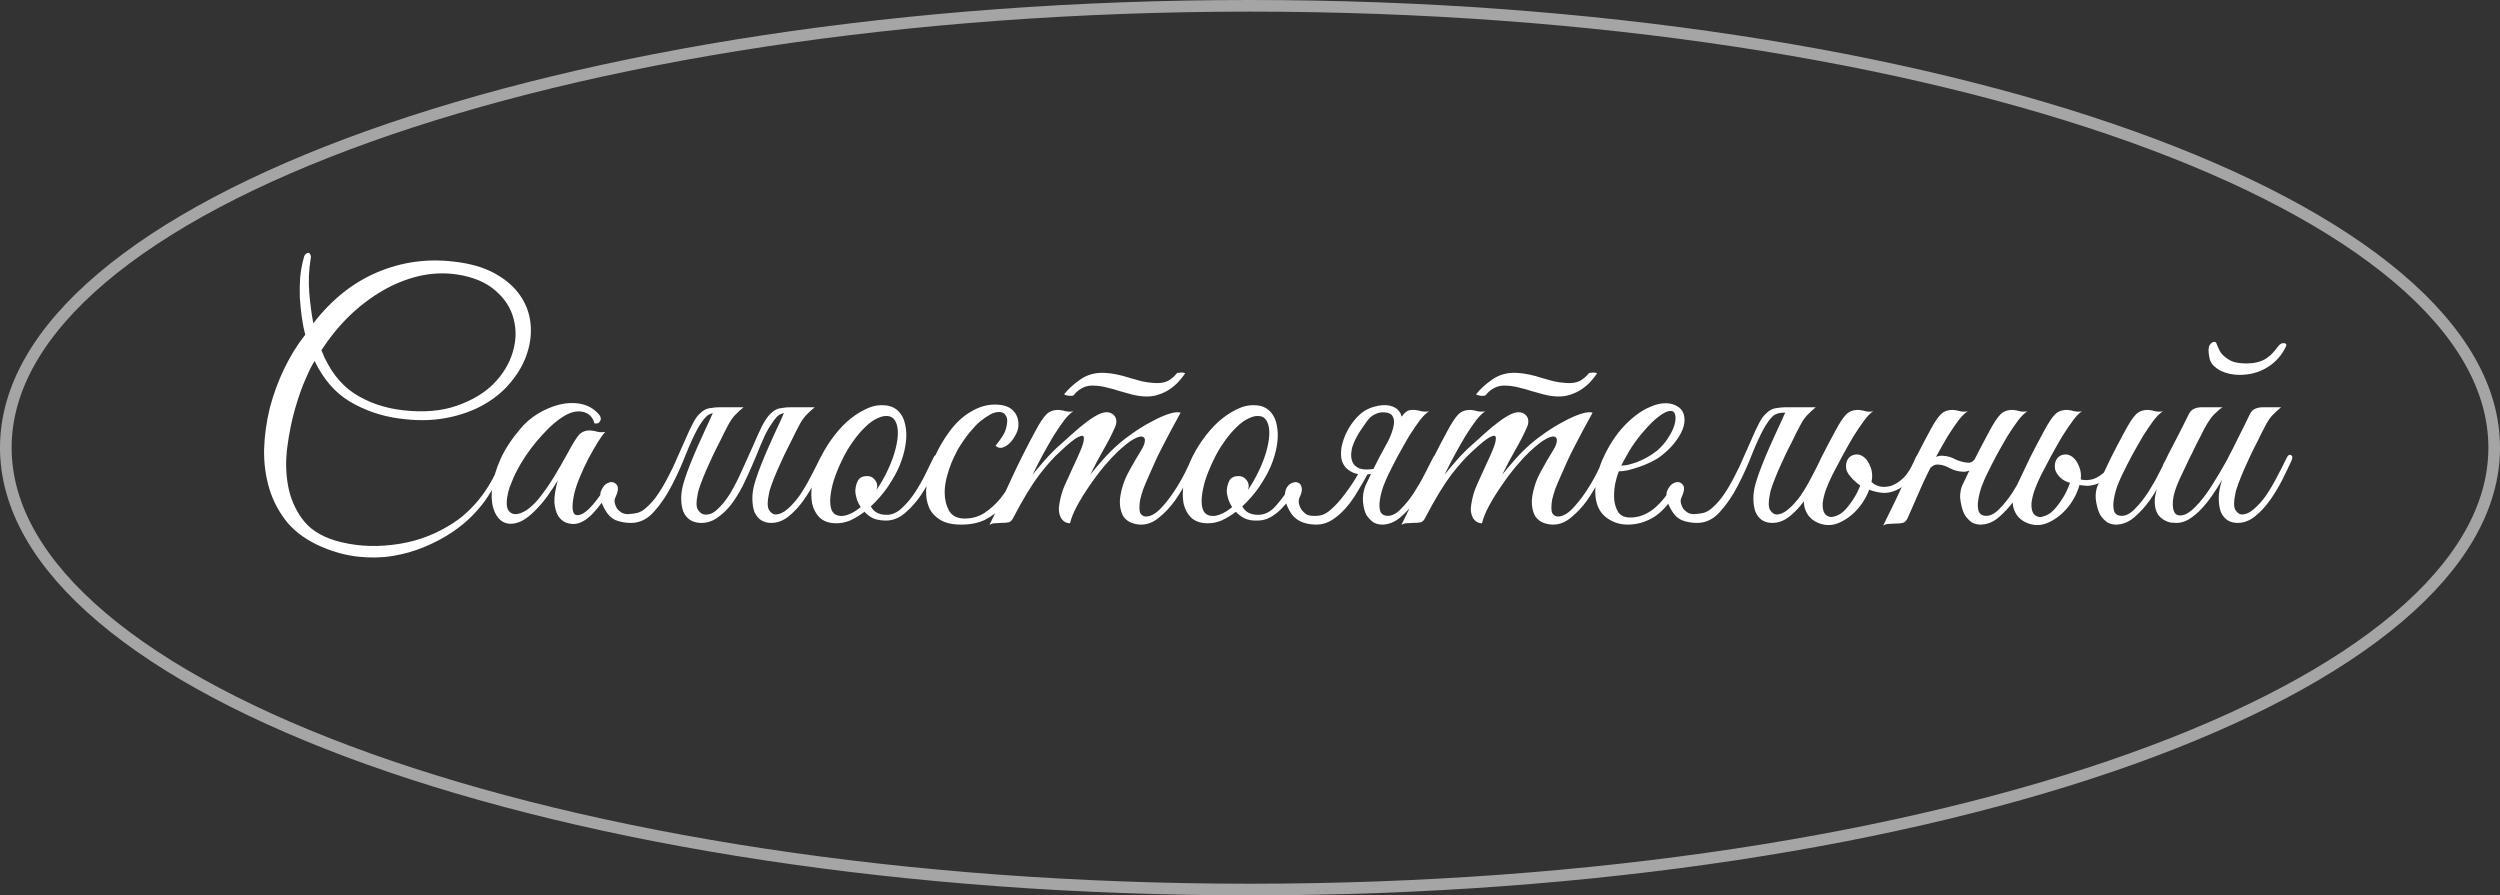
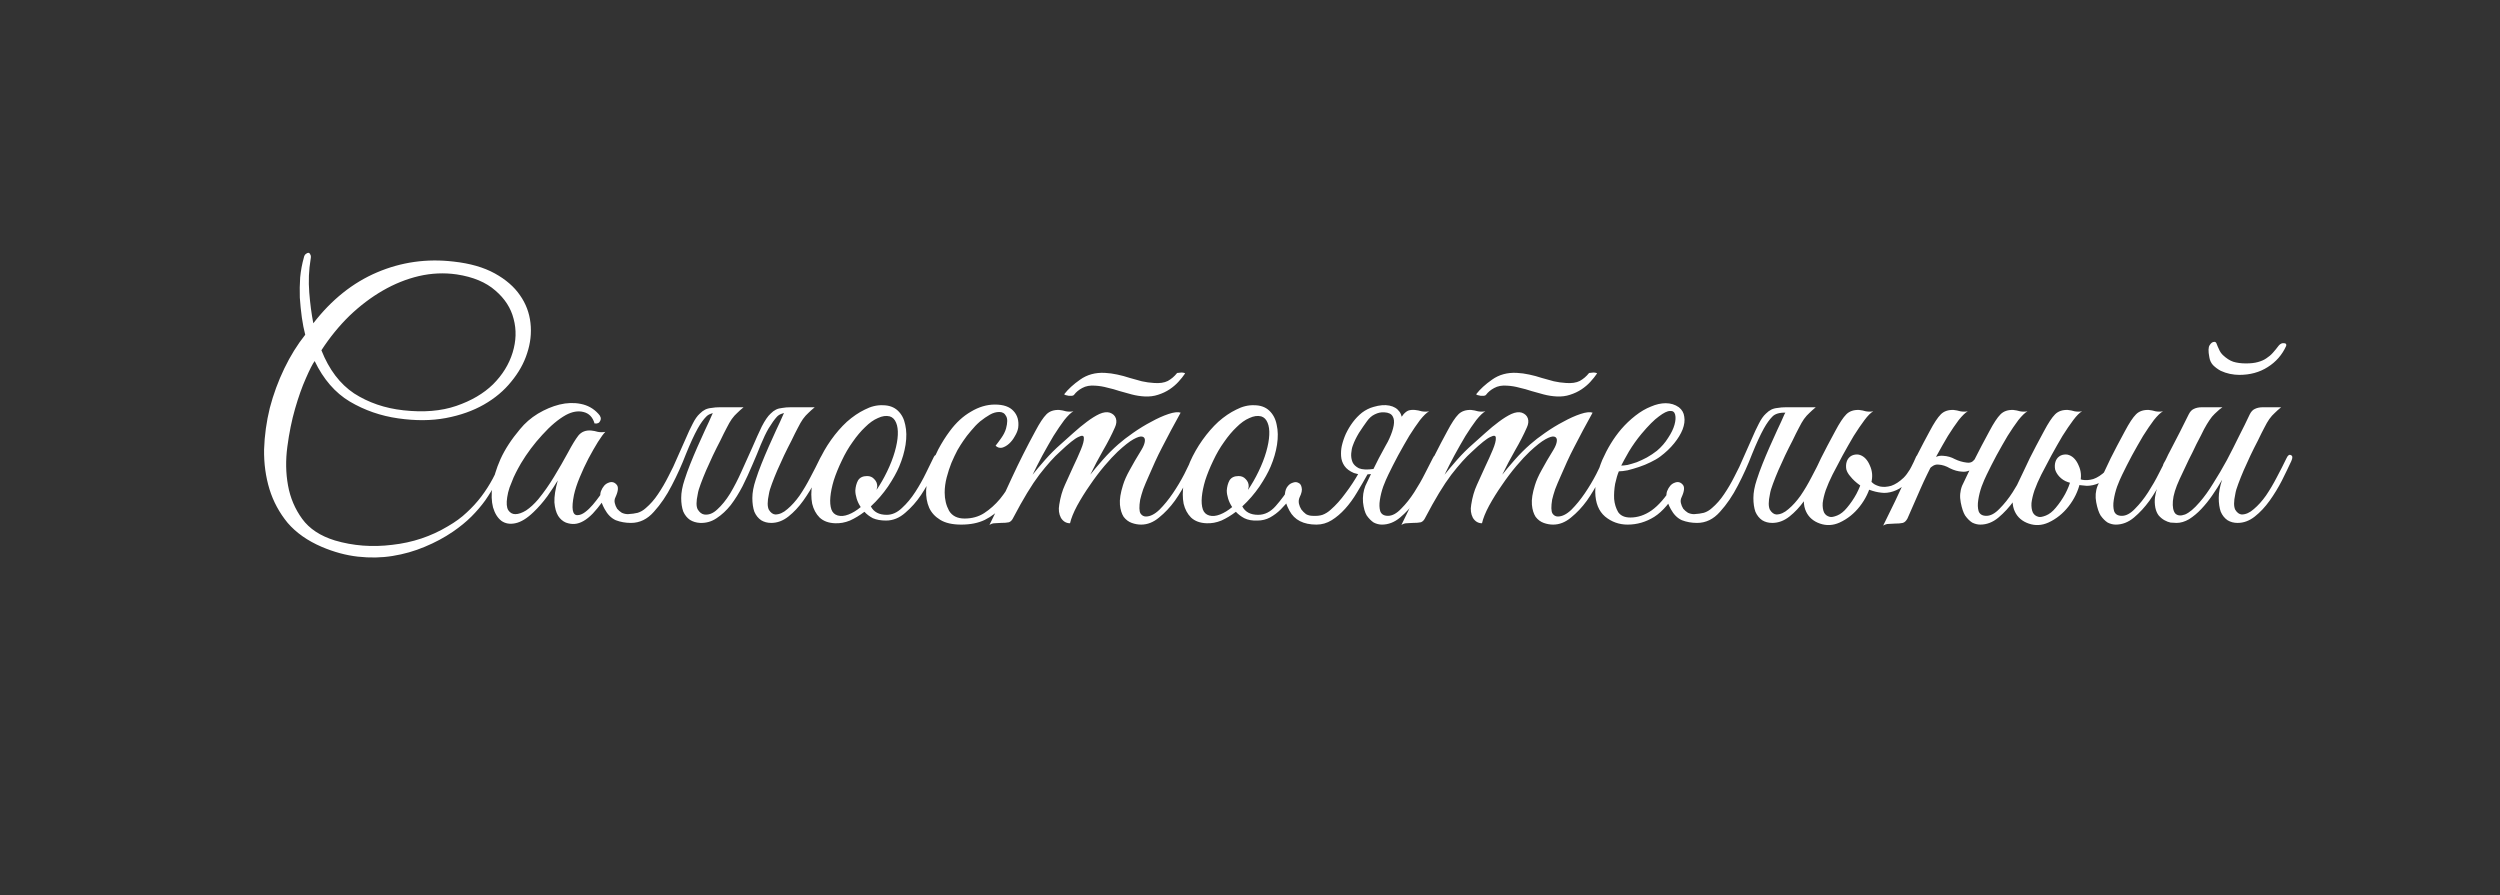
<svg xmlns="http://www.w3.org/2000/svg" width="215" height="77" viewBox="0 0 215 77" fill="none">
  <rect x="0" y="0" width="215" height="77" fill="#333333" stroke="none" />
-   <path d="M214.5 38.5C214.5 43.612 211.609 48.549 206.229 53.104C200.852 57.658 193.041 61.781 183.345 65.253C163.959 72.196 137.143 76.5 107.5 76.5C77.857 76.5 51.041 72.196 31.655 65.253C21.959 61.781 14.148 57.658 8.771 53.104C3.391 48.549 0.5 43.612 0.5 38.5C0.5 33.388 3.391 28.451 8.771 23.896C14.148 19.342 21.959 15.219 31.655 11.747C51.041 4.804 77.857 0.5 107.5 0.5C137.143 0.5 163.959 4.804 183.345 11.747C193.041 15.219 200.852 19.342 206.229 23.896C211.609 28.451 214.5 33.388 214.5 38.5Z" stroke="white" stroke-opacity="0.56" />
  <path d="M43.62 39.693C43.311 40.331 43.001 40.921 42.692 41.462C42.402 42.003 42.083 42.525 41.735 43.028C41.387 43.511 40.991 43.975 40.546 44.42C40.101 44.865 39.57 45.3 38.951 45.725C38.216 46.228 37.404 46.663 36.515 47.03C35.645 47.397 34.727 47.658 33.76 47.813C32.813 47.968 31.817 47.987 30.773 47.871C29.748 47.755 28.714 47.475 27.67 47.03C26.452 46.508 25.476 45.822 24.741 44.971C24.026 44.101 23.504 43.134 23.175 42.071C22.846 40.988 22.692 39.848 22.711 38.649C22.75 37.45 22.914 36.261 23.204 35.082C23.513 33.903 23.929 32.772 24.451 31.689C24.973 30.606 25.572 29.64 26.249 28.789C26.133 28.344 26.036 27.851 25.959 27.31C25.882 26.749 25.824 26.179 25.785 25.599C25.766 25.019 25.775 24.439 25.814 23.859C25.872 23.26 25.978 22.689 26.133 22.148C26.152 22.032 26.201 21.935 26.278 21.858C26.375 21.781 26.452 21.742 26.51 21.742C26.587 21.742 26.645 21.79 26.684 21.887C26.742 21.964 26.752 22.1 26.713 22.293C26.558 23.221 26.52 24.178 26.597 25.164C26.674 26.131 26.79 27.01 26.945 27.803C28.511 25.773 30.338 24.313 32.426 23.424C34.514 22.535 36.708 22.225 39.009 22.496C40.42 22.651 41.6 22.989 42.547 23.511C43.494 24.033 44.219 24.661 44.722 25.396C45.225 26.111 45.524 26.904 45.621 27.774C45.718 28.644 45.621 29.514 45.331 30.384C45.06 31.235 44.606 32.047 43.968 32.82C43.349 33.593 42.566 34.251 41.619 34.792C40.672 35.333 39.579 35.72 38.342 35.952C37.105 36.184 35.742 36.194 34.253 35.981C32.745 35.768 31.353 35.285 30.077 34.531C28.82 33.777 27.815 32.617 27.061 31.051C26.887 31.283 26.636 31.776 26.307 32.53C25.978 33.265 25.669 34.135 25.379 35.14C25.089 36.145 24.867 37.238 24.712 38.417C24.557 39.577 24.577 40.689 24.77 41.752C24.963 42.815 25.369 43.772 25.988 44.623C26.607 45.474 27.544 46.092 28.801 46.479C30.367 46.943 32.01 47.069 33.731 46.856C35.471 46.663 37.066 46.131 38.516 45.261C39.154 44.894 39.695 44.497 40.14 44.072C40.604 43.647 41.02 43.192 41.387 42.709C41.754 42.226 42.083 41.713 42.373 41.172C42.663 40.611 42.963 40.022 43.272 39.403C43.388 39.152 43.514 39.065 43.649 39.142C43.784 39.219 43.775 39.403 43.62 39.693ZM39.27 23.598C38.187 23.443 37.105 23.492 36.022 23.743C34.959 23.994 33.924 24.41 32.919 24.99C31.914 25.57 30.957 26.295 30.048 27.165C29.159 28.035 28.356 29.021 27.641 30.123C28.298 31.786 29.236 33.023 30.454 33.835C31.691 34.628 33.103 35.111 34.688 35.285C36.428 35.478 37.946 35.353 39.241 34.908C40.536 34.463 41.59 33.845 42.402 33.052C43.214 32.24 43.775 31.331 44.084 30.326C44.393 29.321 44.422 28.354 44.171 27.426C43.939 26.498 43.417 25.686 42.605 24.99C41.793 24.275 40.681 23.811 39.27 23.598ZM52.058 37.141C51.903 37.296 51.691 37.586 51.42 38.011C51.169 38.417 50.898 38.891 50.608 39.432C50.337 39.954 50.086 40.495 49.854 41.056C49.622 41.617 49.458 42.119 49.361 42.564C49.129 43.724 49.225 44.304 49.651 44.304C49.864 44.304 50.086 44.217 50.318 44.043C50.55 43.869 50.772 43.656 50.985 43.405C51.197 43.154 51.401 42.893 51.594 42.622C51.787 42.332 51.942 42.081 52.058 41.868C52.212 41.617 52.358 41.53 52.493 41.607C52.648 41.665 52.648 41.829 52.493 42.1C52.029 42.893 51.526 43.579 50.985 44.159C50.444 44.72 49.922 45.019 49.419 45.058C49.187 45.077 48.935 45.039 48.665 44.942C48.394 44.826 48.172 44.633 47.998 44.362C47.824 44.072 47.718 43.685 47.679 43.202C47.66 42.699 47.756 42.071 47.969 41.317C47.737 41.704 47.437 42.158 47.07 42.68C46.703 43.183 46.306 43.637 45.881 44.043C45.32 44.584 44.798 44.903 44.315 45C43.851 45.097 43.455 45.029 43.126 44.797C42.797 44.546 42.556 44.159 42.401 43.637C42.266 43.115 42.246 42.506 42.343 41.81C42.44 41.095 42.672 40.321 43.039 39.49C43.425 38.639 43.986 37.779 44.721 36.909C45.146 36.387 45.658 35.942 46.258 35.575C46.877 35.208 47.495 34.947 48.114 34.792C48.752 34.637 49.361 34.618 49.941 34.734C50.54 34.85 51.043 35.13 51.449 35.575C51.661 35.788 51.719 35.991 51.623 36.184C51.545 36.377 51.381 36.455 51.13 36.416C50.975 35.875 50.656 35.546 50.173 35.43C49.709 35.314 49.206 35.401 48.665 35.691C48.008 36.058 47.331 36.629 46.635 37.402C45.939 38.156 45.33 38.968 44.808 39.838C44.75 39.935 44.663 40.089 44.547 40.302C44.431 40.515 44.305 40.766 44.17 41.056C44.054 41.327 43.938 41.617 43.822 41.926C43.725 42.216 43.657 42.496 43.619 42.767C43.541 43.27 43.571 43.637 43.706 43.869C43.861 44.101 44.063 44.217 44.315 44.217C44.586 44.217 44.895 44.111 45.243 43.898C45.591 43.666 45.939 43.347 46.287 42.941C46.789 42.322 47.244 41.675 47.65 40.998C48.075 40.302 48.481 39.596 48.868 38.881C49.197 38.262 49.486 37.789 49.738 37.46C50.008 37.131 50.376 36.986 50.84 37.025C51.033 37.044 51.227 37.083 51.42 37.141C51.633 37.18 51.845 37.18 52.058 37.141ZM60.207 44.971C59.878 44.952 59.588 44.865 59.337 44.71C59.086 44.536 58.892 44.294 58.757 43.985C58.641 43.656 58.583 43.27 58.583 42.825C58.583 42.361 58.679 41.839 58.873 41.259C59.008 40.834 59.172 40.379 59.366 39.896C59.559 39.413 59.762 38.929 59.975 38.446C60.207 37.943 60.429 37.45 60.642 36.967C60.874 36.484 61.077 36.039 61.251 35.633C61.367 35.401 61.512 35.246 61.686 35.169C61.879 35.072 62.111 35.024 62.382 35.024H63.948C63.735 35.198 63.551 35.362 63.397 35.517C63.242 35.652 63.087 35.826 62.933 36.039C62.797 36.232 62.653 36.484 62.498 36.793C62.343 37.083 62.16 37.45 61.947 37.895C61.734 38.301 61.522 38.726 61.309 39.171C61.115 39.596 60.922 40.022 60.729 40.447C60.555 40.853 60.4 41.24 60.265 41.607C60.13 41.955 60.042 42.255 60.004 42.506C59.868 43.125 59.868 43.56 60.004 43.811C60.158 44.062 60.342 44.207 60.555 44.246C60.941 44.304 61.319 44.159 61.686 43.811C62.072 43.463 62.44 43.009 62.788 42.448C63.136 41.868 63.465 41.23 63.774 40.534C64.103 39.819 64.412 39.132 64.702 38.475C64.992 37.798 65.263 37.199 65.514 36.677C65.784 36.155 66.036 35.788 66.268 35.575C66.422 35.42 66.577 35.304 66.732 35.227C66.886 35.15 67.07 35.101 67.283 35.082C67.496 35.043 67.737 35.024 68.008 35.024C68.298 35.024 68.656 35.024 69.081 35.024C69.158 35.024 69.168 35.053 69.11 35.111C69.052 35.15 68.965 35.198 68.849 35.256C68.733 35.314 68.588 35.372 68.414 35.43C68.259 35.469 68.124 35.488 68.008 35.488C67.447 35.469 67.051 35.585 66.819 35.836C66.606 36.068 66.365 36.406 66.094 36.851C65.881 37.218 65.659 37.682 65.427 38.243C65.214 38.784 64.972 39.364 64.702 39.983C64.451 40.582 64.17 41.191 63.861 41.81C63.551 42.409 63.213 42.951 62.846 43.434C62.478 43.898 62.072 44.275 61.628 44.565C61.203 44.855 60.729 44.99 60.207 44.971ZM55.538 43.695C55.925 43.366 56.273 42.97 56.582 42.506C56.91 42.023 57.21 41.51 57.481 40.969C57.771 40.428 58.032 39.877 58.264 39.316C58.515 38.755 58.747 38.233 58.96 37.75C59.172 37.247 59.376 36.812 59.569 36.445C59.762 36.058 59.965 35.768 60.178 35.575C60.333 35.42 60.487 35.304 60.642 35.227C60.797 35.15 60.98 35.101 61.193 35.082C61.406 35.043 61.647 35.024 61.918 35.024C62.208 35.024 62.566 35.024 62.991 35.024C63.068 35.024 63.078 35.053 63.02 35.111C62.962 35.15 62.875 35.198 62.759 35.256C62.643 35.314 62.498 35.372 62.324 35.43C62.169 35.469 62.034 35.488 61.918 35.488C61.357 35.469 60.961 35.585 60.729 35.836C60.497 36.068 60.255 36.406 60.004 36.851C59.694 37.412 59.356 38.146 58.989 39.055C58.641 39.964 58.235 40.863 57.771 41.752C57.326 42.622 56.814 43.376 56.234 44.014C55.673 44.652 55.016 44.971 54.262 44.971C53.798 44.971 53.363 44.894 52.957 44.739C52.57 44.565 52.251 44.246 52 43.782C51.652 43.144 51.545 42.632 51.681 42.245C51.836 41.858 52.048 41.617 52.319 41.52C52.59 41.404 52.822 41.452 53.015 41.665C53.208 41.858 53.179 42.226 52.928 42.767C52.85 42.922 52.831 43.086 52.87 43.26C52.908 43.434 52.976 43.598 53.073 43.753C53.189 43.888 53.324 44.004 53.479 44.101C53.653 44.178 53.827 44.217 54.001 44.217C54.33 44.198 54.61 44.159 54.842 44.101C55.093 44.024 55.325 43.888 55.538 43.695ZM67.37 35.633C67.486 35.401 67.631 35.246 67.805 35.169C67.998 35.072 68.23 35.024 68.501 35.024H70.067C69.854 35.198 69.671 35.362 69.516 35.517C69.361 35.652 69.207 35.826 69.052 36.039C68.916 36.232 68.772 36.484 68.617 36.793C68.462 37.083 68.278 37.45 68.066 37.895C67.853 38.301 67.641 38.726 67.428 39.171C67.234 39.596 67.041 40.022 66.848 40.447C66.674 40.853 66.519 41.24 66.384 41.607C66.249 41.955 66.162 42.255 66.123 42.506C65.987 43.125 65.987 43.569 66.123 43.84C66.278 44.091 66.461 44.227 66.674 44.246C67.022 44.246 67.37 44.091 67.718 43.782C68.085 43.473 68.433 43.086 68.762 42.622C69.091 42.139 69.4 41.617 69.69 41.056C69.999 40.476 70.279 39.925 70.531 39.403C70.647 39.152 70.772 39.065 70.908 39.142C71.062 39.2 71.072 39.374 70.937 39.664C70.705 40.167 70.434 40.727 70.125 41.346C69.816 41.945 69.468 42.516 69.081 43.057C68.694 43.598 68.269 44.053 67.805 44.42C67.341 44.787 66.848 44.971 66.326 44.971C65.997 44.971 65.707 44.894 65.456 44.739C65.204 44.565 65.011 44.323 64.876 44.014C64.76 43.685 64.702 43.289 64.702 42.825C64.702 42.361 64.799 41.839 64.992 41.259C65.127 40.834 65.291 40.379 65.485 39.896C65.678 39.413 65.881 38.929 66.094 38.446C66.326 37.943 66.548 37.45 66.761 36.967C66.993 36.484 67.196 36.039 67.37 35.633ZM80.75 39.548C80.634 39.819 80.441 40.244 80.17 40.824C79.919 41.404 79.6 41.984 79.213 42.564C78.826 43.144 78.372 43.656 77.85 44.101C77.347 44.546 76.796 44.768 76.197 44.768C75.752 44.768 75.375 44.7 75.066 44.565C74.776 44.41 74.534 44.227 74.341 44.014C73.935 44.323 73.519 44.575 73.094 44.768C72.669 44.942 72.243 45.019 71.818 45C71.257 44.981 70.813 44.816 70.484 44.507C70.175 44.198 69.962 43.801 69.846 43.318C69.749 42.815 69.749 42.255 69.846 41.636C69.943 40.998 70.126 40.36 70.397 39.722C70.687 39.065 71.045 38.436 71.47 37.837C71.895 37.238 72.35 36.716 72.833 36.271C73.336 35.826 73.848 35.478 74.37 35.227C74.892 34.956 75.404 34.831 75.907 34.85C76.448 34.85 76.883 35.005 77.212 35.314C77.541 35.623 77.753 36.029 77.85 36.532C77.966 37.035 77.976 37.605 77.879 38.243C77.782 38.862 77.599 39.49 77.328 40.128C77.115 40.631 76.796 41.201 76.371 41.839C75.946 42.458 75.453 43.028 74.892 43.55C75.143 44.033 75.598 44.275 76.255 44.275C76.719 44.275 77.154 44.082 77.56 43.695C77.985 43.308 78.372 42.844 78.72 42.303C79.068 41.762 79.377 41.211 79.648 40.65C79.919 40.089 80.141 39.635 80.315 39.287C80.392 39.132 80.508 39.084 80.663 39.142C80.818 39.2 80.847 39.335 80.75 39.548ZM76.516 35.807C76.207 35.73 75.868 35.778 75.501 35.952C75.134 36.107 74.766 36.368 74.399 36.735C74.032 37.083 73.674 37.508 73.326 38.011C72.978 38.494 72.669 39.026 72.398 39.606C72.108 40.205 71.876 40.776 71.702 41.317C71.547 41.839 71.451 42.313 71.412 42.738C71.373 43.163 71.402 43.521 71.499 43.811C71.596 44.082 71.779 44.256 72.05 44.333C72.321 44.41 72.63 44.381 72.978 44.246C73.326 44.111 73.674 43.898 74.022 43.608C73.867 43.376 73.751 43.134 73.674 42.883C73.597 42.632 73.558 42.4 73.558 42.187C73.577 41.858 73.655 41.568 73.79 41.317C73.945 41.066 74.206 40.94 74.573 40.94C74.824 40.94 75.027 41.027 75.182 41.201C75.356 41.375 75.443 41.578 75.443 41.81C75.443 41.868 75.433 41.926 75.414 41.984C75.414 42.023 75.404 42.071 75.385 42.129C75.714 41.646 76.013 41.124 76.284 40.563C76.574 39.964 76.796 39.393 76.951 38.852C77.106 38.311 77.193 37.827 77.212 37.402C77.231 36.977 77.183 36.629 77.067 36.358C76.951 36.068 76.767 35.884 76.516 35.807ZM88.434 39.693C88.086 40.447 87.738 41.153 87.39 41.81C87.042 42.467 86.645 43.047 86.201 43.55C85.775 44.033 85.273 44.42 84.693 44.71C84.132 44.981 83.456 45.116 82.663 45.116C81.909 45.116 81.309 44.981 80.865 44.71C80.42 44.439 80.101 44.091 79.908 43.666C79.715 43.221 79.627 42.719 79.647 42.158C79.686 41.597 79.792 41.017 79.966 40.418C80.159 39.819 80.401 39.229 80.691 38.649C81 38.069 81.329 37.547 81.677 37.083C82.218 36.348 82.827 35.788 83.504 35.401C84.18 34.995 84.867 34.792 85.563 34.792C86.297 34.792 86.829 34.976 87.158 35.343C87.506 35.71 87.641 36.194 87.564 36.793C87.525 37.025 87.428 37.267 87.274 37.518C87.138 37.769 86.974 37.982 86.781 38.156C86.588 38.33 86.385 38.446 86.172 38.504C85.959 38.543 85.775 38.485 85.621 38.33C85.775 38.137 85.94 37.914 86.114 37.663C86.307 37.392 86.442 37.122 86.52 36.851C86.655 36.348 86.655 35.991 86.52 35.778C86.404 35.546 86.21 35.43 85.94 35.43C85.669 35.43 85.398 35.507 85.128 35.662C84.857 35.817 84.577 36.01 84.287 36.242C84.016 36.474 83.755 36.745 83.504 37.054C83.252 37.344 83.03 37.634 82.837 37.924C82.701 38.117 82.537 38.378 82.344 38.707C82.17 39.036 81.996 39.403 81.822 39.809C81.667 40.196 81.532 40.611 81.416 41.056C81.3 41.501 81.242 41.936 81.242 42.361C81.242 42.941 81.368 43.463 81.619 43.927C81.889 44.372 82.334 44.594 82.953 44.594C83.591 44.594 84.151 44.439 84.635 44.13C85.138 43.801 85.592 43.395 85.998 42.912C86.404 42.409 86.771 41.858 87.1 41.259C87.428 40.66 87.738 40.07 88.028 39.49C88.163 39.219 88.299 39.113 88.434 39.171C88.569 39.229 88.569 39.403 88.434 39.693ZM102.927 39.664C102.714 40.109 102.444 40.64 102.115 41.259C101.806 41.878 101.448 42.477 101.042 43.057C100.636 43.618 100.182 44.101 99.679 44.507C99.196 44.913 98.683 45.116 98.142 45.116C97.871 45.116 97.601 45.068 97.33 44.971C97.059 44.874 96.827 44.7 96.634 44.449C96.46 44.178 96.354 43.83 96.315 43.405C96.276 42.96 96.363 42.4 96.576 41.723C96.692 41.336 96.885 40.901 97.156 40.418C97.427 39.915 97.765 39.335 98.171 38.678C98.345 38.388 98.442 38.137 98.461 37.924C98.48 37.711 98.403 37.586 98.229 37.547C98.074 37.508 97.823 37.586 97.475 37.779C97.127 37.972 96.673 38.33 96.112 38.852C95.803 39.142 95.426 39.548 94.981 40.07C94.556 40.573 94.14 41.124 93.734 41.723C93.328 42.303 92.961 42.893 92.632 43.492C92.323 44.072 92.12 44.575 92.023 45C91.694 45 91.433 44.845 91.24 44.536C91.066 44.207 91.018 43.83 91.095 43.405C91.192 42.767 91.356 42.197 91.588 41.694C91.82 41.172 92.062 40.64 92.313 40.099C92.545 39.616 92.758 39.142 92.951 38.678C93.144 38.214 93.231 37.876 93.212 37.663C93.212 37.45 93.057 37.421 92.748 37.576C92.439 37.711 91.907 38.137 91.153 38.852C90.65 39.297 90.061 39.954 89.384 40.824C88.727 41.694 87.982 42.922 87.151 44.507C87.054 44.72 86.929 44.855 86.774 44.913C86.619 44.952 86.378 44.971 86.049 44.971C85.836 44.99 85.662 45 85.527 45C85.392 45 85.247 45.048 85.092 45.145C85.788 43.753 86.436 42.39 87.035 41.056C87.654 39.722 88.321 38.398 89.036 37.083C89.403 36.387 89.722 35.904 89.993 35.633C90.264 35.362 90.631 35.237 91.095 35.256C91.288 35.275 91.482 35.314 91.675 35.372C91.888 35.411 92.1 35.411 92.313 35.372C92.1 35.488 91.839 35.739 91.53 36.126C91.24 36.513 90.931 36.967 90.602 37.489C90.293 38.011 89.974 38.572 89.645 39.171C89.336 39.751 89.055 40.302 88.804 40.824C89.094 40.457 89.452 40.031 89.877 39.548C90.322 39.045 90.766 38.601 91.211 38.214C91.559 37.905 91.926 37.576 92.313 37.228C92.719 36.861 93.106 36.542 93.473 36.271C93.86 35.981 94.217 35.759 94.546 35.604C94.894 35.449 95.194 35.411 95.445 35.488C95.716 35.585 95.89 35.749 95.967 35.981C96.044 36.213 96.015 36.474 95.88 36.764C95.609 37.383 95.271 38.04 94.865 38.736C94.478 39.413 94.111 40.109 93.763 40.824C94.053 40.457 94.411 40.031 94.836 39.548C95.281 39.045 95.725 38.601 96.17 38.214C96.518 37.905 96.943 37.576 97.446 37.228C97.968 36.861 98.49 36.542 99.012 36.271C99.534 35.981 100.027 35.759 100.491 35.604C100.955 35.449 101.303 35.411 101.535 35.488C100.955 36.532 100.423 37.528 99.94 38.475C99.727 38.881 99.524 39.297 99.331 39.722C99.138 40.147 98.954 40.563 98.78 40.969C98.606 41.356 98.451 41.723 98.316 42.071C98.2 42.419 98.113 42.719 98.055 42.97C97.958 43.569 97.968 43.966 98.084 44.159C98.2 44.333 98.355 44.42 98.548 44.42C98.915 44.42 99.302 44.227 99.708 43.84C100.114 43.434 100.501 42.96 100.868 42.419C101.235 41.878 101.564 41.327 101.854 40.766C102.144 40.186 102.366 39.732 102.521 39.403C102.637 39.152 102.763 39.065 102.898 39.142C103.053 39.2 103.062 39.374 102.927 39.664ZM101.912 32.124C101.757 32.356 101.564 32.598 101.332 32.849C101.119 33.081 100.868 33.294 100.578 33.487C100.288 33.68 99.959 33.835 99.592 33.951C99.244 34.067 98.867 34.115 98.461 34.096C98.074 34.077 97.697 34.019 97.33 33.922C96.982 33.825 96.634 33.729 96.286 33.632C95.938 33.516 95.59 33.419 95.242 33.342C94.894 33.245 94.546 33.187 94.198 33.168C93.753 33.129 93.376 33.197 93.067 33.371C92.777 33.526 92.545 33.719 92.371 33.951C92.352 33.99 92.294 34.019 92.197 34.038C92.1 34.038 92.004 34.038 91.907 34.038C91.81 34.019 91.723 33.999 91.646 33.98C91.569 33.961 91.53 33.932 91.53 33.893C91.859 33.468 92.313 33.052 92.893 32.646C93.492 32.221 94.198 32.027 95.01 32.066C95.377 32.085 95.735 32.134 96.083 32.211C96.45 32.288 96.808 32.385 97.156 32.501C97.523 32.598 97.871 32.694 98.2 32.791C98.548 32.868 98.896 32.917 99.244 32.936C99.727 32.975 100.124 32.917 100.433 32.762C100.742 32.588 101.003 32.366 101.216 32.095C101.216 32.076 101.255 32.066 101.332 32.066C101.429 32.047 101.516 32.037 101.593 32.037C101.69 32.037 101.767 32.047 101.825 32.066C101.902 32.085 101.931 32.105 101.912 32.124ZM108.461 35.807C108.152 35.73 107.814 35.778 107.446 35.952C107.079 36.107 106.712 36.368 106.344 36.735C105.977 37.083 105.619 37.508 105.271 38.011C104.923 38.494 104.614 39.026 104.343 39.606C104.053 40.205 103.821 40.776 103.647 41.317C103.493 41.839 103.396 42.313 103.357 42.738C103.319 43.163 103.348 43.521 103.444 43.811C103.541 44.082 103.725 44.256 103.995 44.333C104.266 44.41 104.575 44.381 104.923 44.246C105.271 44.111 105.619 43.898 105.967 43.608C105.813 43.376 105.697 43.134 105.619 42.883C105.542 42.632 105.503 42.4 105.503 42.187C105.523 41.858 105.6 41.568 105.735 41.317C105.89 41.066 106.151 40.94 106.518 40.94C106.77 40.94 106.973 41.027 107.127 41.201C107.301 41.375 107.388 41.578 107.388 41.81C107.388 41.868 107.379 41.926 107.359 41.984C107.359 42.023 107.35 42.071 107.33 42.129C107.659 41.646 107.959 41.124 108.229 40.563C108.519 39.964 108.742 39.393 108.896 38.852C109.051 38.311 109.138 37.827 109.157 37.402C109.177 36.977 109.128 36.629 109.012 36.358C108.896 36.068 108.713 35.884 108.461 35.807ZM106.286 44.014C105.88 44.323 105.465 44.575 105.039 44.768C104.614 44.942 104.189 45.019 103.763 45C103.203 44.981 102.758 44.816 102.429 44.507C102.12 44.198 101.907 43.801 101.791 43.318C101.695 42.815 101.695 42.255 101.791 41.636C101.888 40.998 102.072 40.36 102.342 39.722C102.632 39.065 102.99 38.436 103.415 37.837C103.841 37.238 104.295 36.716 104.778 36.271C105.281 35.826 105.793 35.478 106.315 35.227C106.837 34.956 107.35 34.831 107.852 34.85C108.394 34.85 108.829 35.005 109.157 35.314C109.486 35.623 109.699 36.029 109.795 36.532C109.911 37.035 109.921 37.605 109.824 38.243C109.728 38.862 109.544 39.49 109.273 40.128C109.061 40.631 108.742 41.201 108.316 41.839C107.891 42.458 107.398 43.028 106.837 43.55C107.089 44.033 107.543 44.275 108.2 44.275C108.761 44.275 109.264 44.024 109.708 43.521C110.153 43.018 110.598 42.419 111.042 41.723C111.139 41.588 111.265 41.549 111.419 41.607C111.593 41.646 111.622 41.771 111.506 41.984C111.352 42.274 111.158 42.583 110.926 42.912C110.694 43.221 110.433 43.521 110.143 43.811C109.873 44.082 109.563 44.314 109.215 44.507C108.887 44.681 108.529 44.768 108.142 44.768C107.698 44.787 107.321 44.72 107.011 44.565C106.721 44.41 106.48 44.227 106.286 44.014ZM119.394 40.824C119.259 41.095 119.114 41.433 118.959 41.839C118.824 42.226 118.727 42.612 118.669 42.999C118.611 43.366 118.621 43.685 118.698 43.956C118.795 44.227 119.017 44.362 119.365 44.362C119.733 44.362 120.11 44.159 120.496 43.753C120.902 43.347 121.279 42.873 121.627 42.332C121.975 41.791 122.285 41.249 122.555 40.708C122.845 40.147 123.068 39.712 123.222 39.403C123.338 39.152 123.464 39.065 123.599 39.142C123.754 39.2 123.764 39.374 123.628 39.664C123.416 40.109 123.145 40.64 122.816 41.259C122.507 41.878 122.149 42.477 121.743 43.057C121.337 43.618 120.893 44.101 120.409 44.507C119.926 44.913 119.404 45.116 118.843 45.116C118.611 45.116 118.379 45.058 118.147 44.942C117.935 44.807 117.732 44.604 117.538 44.333C117.384 44.082 117.277 43.705 117.219 43.202C117.181 42.699 117.248 42.226 117.422 41.781C117.654 41.298 117.857 40.872 118.031 40.505C118.225 40.118 118.408 39.751 118.582 39.403C118.776 39.055 118.969 38.697 119.162 38.33C119.375 37.963 119.607 37.547 119.858 37.083C120.052 36.735 120.206 36.445 120.322 36.213C120.458 35.962 120.583 35.768 120.699 35.633C120.835 35.478 120.97 35.372 121.105 35.314C121.26 35.256 121.453 35.237 121.685 35.256C121.879 35.275 122.072 35.314 122.265 35.372C122.478 35.411 122.691 35.411 122.903 35.372C122.691 35.488 122.43 35.739 122.12 36.126C121.83 36.513 121.521 36.967 121.192 37.489C120.883 38.011 120.564 38.572 120.235 39.171C119.926 39.751 119.646 40.302 119.394 40.824ZM115.392 38.359C115.47 38.011 115.586 37.663 115.74 37.315C115.914 36.948 116.117 36.609 116.349 36.3C116.581 35.991 116.842 35.72 117.132 35.488C117.442 35.256 117.77 35.092 118.118 34.995C118.64 34.84 119.095 34.802 119.481 34.879C119.868 34.956 120.158 35.13 120.351 35.401C120.545 35.672 120.632 36.039 120.612 36.503C120.612 36.967 120.467 37.499 120.177 38.098C119.752 38.62 119.404 39.016 119.133 39.287C118.901 39.519 118.727 39.654 118.611 39.693C118.495 39.732 118.563 39.519 118.814 39.055C119.066 38.591 119.288 38.146 119.481 37.721C119.675 37.296 119.8 36.919 119.858 36.59C119.916 36.261 119.887 36 119.771 35.807C119.655 35.594 119.414 35.478 119.046 35.459C118.776 35.44 118.505 35.498 118.234 35.633C117.983 35.749 117.761 35.942 117.567 36.213C117.355 36.503 117.123 36.841 116.871 37.228C116.639 37.615 116.465 37.972 116.349 38.301C116.272 38.494 116.224 38.726 116.204 38.997C116.185 39.268 116.224 39.519 116.32 39.751C116.417 39.964 116.601 40.138 116.871 40.273C117.161 40.389 117.577 40.408 118.118 40.331C118.389 40.292 118.524 40.35 118.524 40.505C118.524 40.64 118.331 40.727 117.944 40.766C117.306 40.843 116.804 40.814 116.436 40.679C116.069 40.524 115.798 40.321 115.624 40.07C115.45 39.819 115.354 39.538 115.334 39.229C115.315 38.92 115.334 38.63 115.392 38.359ZM117.654 40.708C117.345 41.269 117.026 41.82 116.697 42.361C116.388 42.883 116.05 43.347 115.682 43.753C115.315 44.159 114.928 44.488 114.522 44.739C114.116 44.99 113.681 45.116 113.217 45.116C112.096 45.116 111.323 44.72 110.897 43.927C110.646 43.463 110.511 43.067 110.491 42.738C110.491 42.39 110.549 42.119 110.665 41.926C110.801 41.713 110.965 41.578 111.158 41.52C111.352 41.443 111.516 41.443 111.651 41.52C111.806 41.578 111.903 41.713 111.941 41.926C111.999 42.139 111.941 42.419 111.767 42.767C111.69 42.941 111.671 43.125 111.709 43.318C111.748 43.492 111.816 43.656 111.912 43.811C112.028 43.966 112.164 44.101 112.318 44.217C112.492 44.314 112.686 44.362 112.898 44.362C113.227 44.381 113.507 44.352 113.739 44.275C113.991 44.178 114.223 44.033 114.435 43.84C114.88 43.453 115.305 42.98 115.711 42.419C116.137 41.858 116.523 41.269 116.871 40.65C116.91 40.611 117.045 40.611 117.277 40.65C117.374 40.669 117.5 40.689 117.654 40.708ZM138.356 39.664C138.143 40.109 137.872 40.64 137.544 41.259C137.234 41.878 136.877 42.477 136.471 43.057C136.065 43.618 135.61 44.101 135.108 44.507C134.624 44.913 134.112 45.116 133.571 45.116C133.3 45.116 133.029 45.068 132.759 44.971C132.488 44.874 132.256 44.7 132.063 44.449C131.889 44.178 131.782 43.83 131.744 43.405C131.705 42.96 131.792 42.4 132.005 41.723C132.121 41.336 132.314 40.901 132.585 40.418C132.855 39.915 133.194 39.335 133.6 38.678C133.774 38.388 133.87 38.137 133.89 37.924C133.909 37.711 133.832 37.586 133.658 37.547C133.503 37.508 133.252 37.586 132.904 37.779C132.556 37.972 132.101 38.33 131.541 38.852C131.231 39.142 130.854 39.548 130.41 40.07C129.984 40.573 129.569 41.124 129.163 41.723C128.757 42.303 128.389 42.893 128.061 43.492C127.751 44.072 127.548 44.575 127.452 45C127.123 45 126.862 44.845 126.669 44.536C126.495 44.207 126.446 43.83 126.524 43.405C126.62 42.767 126.785 42.197 127.017 41.694C127.249 41.172 127.49 40.64 127.742 40.099C127.974 39.616 128.186 39.142 128.38 38.678C128.573 38.214 128.66 37.876 128.641 37.663C128.641 37.45 128.486 37.421 128.177 37.576C127.867 37.711 127.336 38.137 126.582 38.852C126.079 39.297 125.489 39.954 124.813 40.824C124.155 41.694 123.411 42.922 122.58 44.507C122.483 44.72 122.357 44.855 122.203 44.913C122.048 44.952 121.806 44.971 121.478 44.971C121.265 44.99 121.091 45 120.956 45C120.82 45 120.675 45.048 120.521 45.145C121.217 43.753 121.864 42.39 122.464 41.056C123.082 39.722 123.749 38.398 124.465 37.083C124.832 36.387 125.151 35.904 125.422 35.633C125.692 35.362 126.06 35.237 126.524 35.256C126.717 35.275 126.91 35.314 127.104 35.372C127.316 35.411 127.529 35.411 127.742 35.372C127.529 35.488 127.268 35.739 126.959 36.126C126.669 36.513 126.359 36.967 126.031 37.489C125.721 38.011 125.402 38.572 125.074 39.171C124.764 39.751 124.484 40.302 124.233 40.824C124.523 40.457 124.88 40.031 125.306 39.548C125.75 39.045 126.195 38.601 126.64 38.214C126.988 37.905 127.355 37.576 127.742 37.228C128.148 36.861 128.534 36.542 128.902 36.271C129.288 35.981 129.646 35.759 129.975 35.604C130.323 35.449 130.622 35.411 130.874 35.488C131.144 35.585 131.318 35.749 131.396 35.981C131.473 36.213 131.444 36.474 131.309 36.764C131.038 37.383 130.7 38.04 130.294 38.736C129.907 39.413 129.54 40.109 129.192 40.824C129.482 40.457 129.839 40.031 130.265 39.548C130.709 39.045 131.154 38.601 131.599 38.214C131.947 37.905 132.372 37.576 132.875 37.228C133.397 36.861 133.919 36.542 134.441 36.271C134.963 35.981 135.456 35.759 135.92 35.604C136.384 35.449 136.732 35.411 136.964 35.488C136.384 36.532 135.852 37.528 135.369 38.475C135.156 38.881 134.953 39.297 134.76 39.722C134.566 40.147 134.383 40.563 134.209 40.969C134.035 41.356 133.88 41.723 133.745 42.071C133.629 42.419 133.542 42.719 133.484 42.97C133.387 43.569 133.397 43.966 133.513 44.159C133.629 44.333 133.783 44.42 133.977 44.42C134.344 44.42 134.731 44.227 135.137 43.84C135.543 43.434 135.929 42.96 136.297 42.419C136.664 41.878 136.993 41.327 137.283 40.766C137.573 40.186 137.795 39.732 137.95 39.403C138.066 39.152 138.191 39.065 138.327 39.142C138.481 39.2 138.491 39.374 138.356 39.664ZM137.341 32.124C137.186 32.356 136.993 32.598 136.761 32.849C136.548 33.081 136.297 33.294 136.007 33.487C135.717 33.68 135.388 33.835 135.021 33.951C134.673 34.067 134.296 34.115 133.89 34.096C133.503 34.077 133.126 34.019 132.759 33.922C132.411 33.825 132.063 33.729 131.715 33.632C131.367 33.516 131.019 33.419 130.671 33.342C130.323 33.245 129.975 33.187 129.627 33.168C129.182 33.129 128.805 33.197 128.496 33.371C128.206 33.526 127.974 33.719 127.8 33.951C127.78 33.99 127.722 34.019 127.626 34.038C127.529 34.038 127.432 34.038 127.336 34.038C127.239 34.019 127.152 33.999 127.075 33.98C126.997 33.961 126.959 33.932 126.959 33.893C127.287 33.468 127.742 33.052 128.322 32.646C128.921 32.221 129.627 32.027 130.439 32.066C130.806 32.085 131.164 32.134 131.512 32.211C131.879 32.288 132.237 32.385 132.585 32.501C132.952 32.598 133.3 32.694 133.629 32.791C133.977 32.868 134.325 32.917 134.673 32.936C135.156 32.975 135.552 32.917 135.862 32.762C136.171 32.588 136.432 32.366 136.645 32.095C136.645 32.076 136.683 32.066 136.761 32.066C136.857 32.047 136.944 32.037 137.022 32.037C137.118 32.037 137.196 32.047 137.254 32.066C137.331 32.085 137.36 32.105 137.341 32.124ZM142.498 38.765C142.885 38.436 143.204 38.069 143.455 37.663C143.726 37.257 143.909 36.88 144.006 36.532C144.103 36.184 144.122 35.894 144.064 35.662C144.006 35.43 143.861 35.324 143.629 35.343C143.397 35.343 143.078 35.498 142.672 35.807C142.266 36.097 141.763 36.6 141.164 37.315C140.777 37.779 140.42 38.282 140.091 38.823C139.782 39.364 139.559 39.77 139.424 40.041C139.559 40.041 139.743 40.022 139.975 39.983C140.207 39.925 140.468 39.848 140.758 39.751C141.048 39.635 141.338 39.5 141.628 39.345C141.937 39.171 142.227 38.978 142.498 38.765ZM142.788 39.258C142.556 39.432 142.276 39.596 141.947 39.751C141.638 39.906 141.309 40.041 140.961 40.157C140.613 40.273 140.284 40.37 139.975 40.447C139.666 40.505 139.414 40.534 139.221 40.534C139.105 40.805 138.999 41.162 138.902 41.607C138.825 42.052 138.796 42.487 138.815 42.912C138.854 43.337 138.97 43.714 139.163 44.043C139.376 44.352 139.724 44.507 140.207 44.507C140.845 44.507 141.454 44.304 142.034 43.898C142.633 43.473 143.223 42.796 143.803 41.868C143.958 41.636 144.132 41.52 144.325 41.52C144.518 41.501 144.538 41.636 144.383 41.926C143.706 43.144 143.001 43.985 142.266 44.449C141.551 44.894 140.787 45.116 139.975 45.116C139.24 45.116 138.593 44.884 138.032 44.42C137.491 43.956 137.21 43.26 137.191 42.332C137.191 41.907 137.239 41.452 137.336 40.969C137.452 40.486 137.607 40.012 137.8 39.548C138.013 39.065 138.254 38.601 138.525 38.156C138.796 37.711 139.095 37.296 139.424 36.909C139.791 36.484 140.197 36.097 140.642 35.749C141.087 35.401 141.531 35.14 141.976 34.966C142.421 34.773 142.846 34.676 143.252 34.676C143.677 34.676 144.054 34.792 144.383 35.024C144.654 35.237 144.808 35.507 144.847 35.836C144.905 36.165 144.857 36.532 144.702 36.938C144.547 37.325 144.306 37.721 143.977 38.127C143.648 38.533 143.252 38.91 142.788 39.258ZM153.46 35.633C153.576 35.401 153.721 35.246 153.895 35.169C154.088 35.072 154.32 35.024 154.591 35.024H156.157C155.944 35.198 155.761 35.362 155.606 35.517C155.451 35.652 155.297 35.826 155.142 36.039C155.007 36.232 154.862 36.484 154.707 36.793C154.552 37.083 154.369 37.45 154.156 37.895C153.943 38.301 153.731 38.726 153.518 39.171C153.325 39.596 153.131 40.022 152.938 40.447C152.764 40.853 152.609 41.24 152.474 41.607C152.339 41.955 152.252 42.255 152.213 42.506C152.078 43.125 152.078 43.569 152.213 43.84C152.368 44.091 152.551 44.227 152.764 44.246C153.112 44.246 153.46 44.091 153.808 43.782C154.175 43.473 154.523 43.086 154.852 42.622C155.181 42.139 155.49 41.617 155.78 41.056C156.089 40.476 156.37 39.925 156.621 39.403C156.737 39.152 156.863 39.065 156.998 39.142C157.153 39.2 157.162 39.374 157.027 39.664C156.795 40.167 156.524 40.727 156.215 41.346C155.906 41.945 155.558 42.516 155.171 43.057C154.784 43.598 154.359 44.053 153.895 44.42C153.431 44.787 152.938 44.971 152.416 44.971C152.087 44.971 151.797 44.894 151.546 44.739C151.295 44.565 151.101 44.323 150.966 44.014C150.85 43.685 150.792 43.289 150.792 42.825C150.792 42.361 150.889 41.839 151.082 41.259C151.217 40.834 151.382 40.379 151.575 39.896C151.768 39.413 151.971 38.929 152.184 38.446C152.416 37.943 152.638 37.45 152.851 36.967C153.083 36.484 153.286 36.039 153.46 35.633ZM147.225 43.695C147.612 43.366 147.96 42.97 148.269 42.506C148.598 42.023 148.897 41.51 149.168 40.969C149.458 40.428 149.719 39.877 149.951 39.316C150.202 38.755 150.434 38.233 150.647 37.75C150.86 37.247 151.063 36.812 151.256 36.445C151.449 36.058 151.652 35.768 151.865 35.575C152.02 35.42 152.174 35.304 152.329 35.227C152.484 35.15 152.667 35.101 152.88 35.082C153.093 35.043 153.334 35.024 153.605 35.024C153.895 35.024 154.253 35.024 154.678 35.024C154.755 35.024 154.765 35.053 154.707 35.111C154.649 35.15 154.562 35.198 154.446 35.256C154.33 35.314 154.185 35.372 154.011 35.43C153.856 35.469 153.721 35.488 153.605 35.488C153.044 35.469 152.648 35.585 152.416 35.836C152.184 36.068 151.942 36.406 151.691 36.851C151.382 37.412 151.043 38.146 150.676 39.055C150.328 39.964 149.922 40.863 149.458 41.752C149.013 42.622 148.501 43.376 147.921 44.014C147.36 44.652 146.703 44.971 145.949 44.971C145.485 44.971 145.05 44.894 144.644 44.739C144.257 44.565 143.938 44.246 143.687 43.782C143.339 43.144 143.233 42.632 143.368 42.245C143.523 41.858 143.735 41.617 144.006 41.52C144.277 41.404 144.509 41.452 144.702 41.665C144.895 41.858 144.866 42.226 144.615 42.767C144.538 42.922 144.518 43.086 144.557 43.26C144.596 43.434 144.663 43.598 144.76 43.753C144.876 43.888 145.011 44.004 145.166 44.101C145.34 44.178 145.514 44.217 145.688 44.217C146.017 44.198 146.297 44.159 146.529 44.101C146.78 44.024 147.012 43.888 147.225 43.695ZM161.044 42.216C160.658 42.1 160.29 41.936 159.942 41.723C159.614 41.491 159.343 41.24 159.13 40.969C158.956 40.776 158.84 40.573 158.782 40.36C158.744 40.128 158.753 39.915 158.811 39.722C158.869 39.529 158.976 39.374 159.13 39.258C159.285 39.142 159.478 39.084 159.71 39.084C159.923 39.084 160.116 39.171 160.29 39.345C160.484 39.519 160.58 39.712 160.58 39.925C160.58 39.983 160.551 40.07 160.493 40.186C160.455 40.302 160.435 40.389 160.435 40.447C160.455 40.621 160.532 40.824 160.667 41.056C160.803 41.288 160.948 41.462 161.102 41.578C161.218 41.675 161.412 41.762 161.682 41.839C161.972 41.897 162.291 41.878 162.639 41.781C162.987 41.665 163.345 41.433 163.712 41.085C164.08 40.718 164.418 40.157 164.727 39.403C164.824 39.132 164.95 39.036 165.104 39.113C165.259 39.19 165.269 39.374 165.133 39.664C164.805 40.379 164.466 40.94 164.118 41.346C163.79 41.733 163.442 42.003 163.074 42.158C162.726 42.313 162.378 42.39 162.03 42.39C161.682 42.371 161.354 42.313 161.044 42.216ZM155.331 44.014C155.196 43.743 155.128 43.424 155.128 43.057C155.148 42.67 155.264 42.245 155.476 41.781C155.708 41.298 155.911 40.872 156.085 40.505C156.259 40.118 156.433 39.751 156.607 39.403C156.781 39.055 156.965 38.697 157.158 38.33C157.352 37.963 157.574 37.547 157.825 37.083C158.193 36.387 158.512 35.904 158.782 35.633C159.053 35.362 159.42 35.237 159.884 35.256C160.078 35.275 160.271 35.314 160.464 35.372C160.677 35.411 160.89 35.411 161.102 35.372C160.89 35.488 160.638 35.739 160.348 36.126C160.058 36.513 159.749 36.967 159.42 37.489C159.111 38.011 158.792 38.572 158.463 39.171C158.154 39.751 157.864 40.302 157.593 40.824C157.361 41.288 157.168 41.733 157.013 42.158C156.878 42.564 156.791 42.931 156.752 43.26C156.733 43.589 156.772 43.859 156.868 44.072C156.965 44.265 157.129 44.391 157.361 44.449C157.497 44.488 157.709 44.449 157.999 44.333C158.289 44.217 158.57 43.995 158.84 43.666C159.15 43.299 159.42 42.902 159.652 42.477C159.884 42.032 160.039 41.646 160.116 41.317C160.271 40.698 160.31 40.225 160.232 39.896C160.155 39.567 159.846 39.422 159.304 39.461C159.266 39.461 159.256 39.442 159.275 39.403C159.314 39.345 159.362 39.297 159.42 39.258C159.498 39.2 159.585 39.161 159.681 39.142C159.778 39.103 159.884 39.103 160 39.142C160.348 39.277 160.619 39.577 160.812 40.041C161.025 40.505 161.064 40.998 160.928 41.52C160.754 42.255 160.426 42.931 159.942 43.55C159.459 44.169 158.879 44.633 158.202 44.942C157.642 45.193 157.081 45.222 156.52 45.029C155.96 44.836 155.563 44.497 155.331 44.014ZM165.722 40.824C165.606 41.075 165.509 41.278 165.432 41.433C165.355 41.588 165.268 41.781 165.171 42.013C165.074 42.245 164.939 42.554 164.765 42.941C164.591 43.328 164.349 43.879 164.04 44.594C163.924 44.807 163.789 44.932 163.634 44.971C163.479 45.01 163.247 45.029 162.938 45.029C162.725 45.048 162.551 45.058 162.416 45.058C162.261 45.058 162.107 45.106 161.952 45.203C162.648 43.811 163.305 42.438 163.924 41.085C164.562 39.732 165.239 38.398 165.954 37.083C166.321 36.387 166.64 35.904 166.911 35.633C167.182 35.362 167.549 35.237 168.013 35.256C168.206 35.275 168.4 35.314 168.593 35.372C168.806 35.411 169.018 35.411 169.231 35.372C169.018 35.488 168.757 35.739 168.448 36.126C168.158 36.513 167.849 36.967 167.52 37.489C167.211 38.011 166.892 38.572 166.563 39.171C166.254 39.751 165.973 40.302 165.722 40.824ZM170.855 40.824C170.72 41.095 170.575 41.433 170.42 41.839C170.285 42.226 170.188 42.612 170.13 42.999C170.072 43.366 170.082 43.685 170.159 43.956C170.256 44.227 170.478 44.362 170.826 44.362C171.193 44.362 171.57 44.159 171.957 43.753C172.363 43.347 172.74 42.873 173.088 42.332C173.436 41.791 173.745 41.249 174.016 40.708C174.306 40.147 174.528 39.712 174.683 39.403C174.799 39.152 174.925 39.065 175.06 39.142C175.215 39.2 175.224 39.374 175.089 39.664C174.876 40.109 174.606 40.64 174.277 41.259C173.968 41.878 173.61 42.477 173.204 43.057C172.798 43.618 172.353 44.101 171.87 44.507C171.387 44.913 170.865 45.116 170.304 45.116C170.072 45.116 169.84 45.058 169.608 44.942C169.395 44.807 169.192 44.604 168.999 44.333C168.844 44.082 168.719 43.705 168.622 43.202C168.525 42.699 168.564 42.226 168.738 41.781C168.97 41.298 169.173 40.872 169.347 40.505C169.521 40.118 169.695 39.751 169.869 39.403C170.043 39.055 170.227 38.697 170.42 38.33C170.613 37.963 170.836 37.547 171.087 37.083C171.454 36.387 171.773 35.904 172.044 35.633C172.315 35.362 172.682 35.237 173.146 35.256C173.339 35.275 173.533 35.314 173.726 35.372C173.939 35.411 174.151 35.411 174.364 35.372C174.151 35.488 173.89 35.739 173.581 36.126C173.291 36.513 172.982 36.967 172.653 37.489C172.344 38.011 172.025 38.572 171.696 39.171C171.387 39.751 171.106 40.302 170.855 40.824ZM170.362 39.229C170.246 39.558 170.043 39.877 169.753 40.186C169.463 40.476 169.125 40.602 168.738 40.563C168.39 40.544 168.042 40.447 167.694 40.273C167.365 40.08 167.037 39.973 166.708 39.954C166.515 39.935 166.341 39.983 166.186 40.099C166.031 40.196 165.915 40.321 165.838 40.476C165.819 40.515 165.741 40.534 165.606 40.534C165.471 40.534 165.422 40.505 165.461 40.447C165.616 40.157 165.828 39.867 166.099 39.577C166.389 39.287 166.727 39.161 167.114 39.2C167.481 39.219 167.82 39.316 168.129 39.49C168.458 39.645 168.786 39.741 169.115 39.78C169.347 39.819 169.531 39.78 169.666 39.664C169.801 39.548 169.917 39.403 170.014 39.229C170.053 39.19 170.13 39.171 170.246 39.171C170.362 39.171 170.401 39.19 170.362 39.229ZM182.508 40.824C182.373 41.095 182.228 41.433 182.073 41.839C181.938 42.226 181.841 42.612 181.783 42.999C181.725 43.366 181.735 43.685 181.812 43.956C181.909 44.227 182.131 44.362 182.479 44.362C182.847 44.362 183.224 44.159 183.61 43.753C184.016 43.347 184.393 42.873 184.741 42.332C185.089 41.791 185.399 41.249 185.669 40.708C185.959 40.147 186.182 39.712 186.336 39.403C186.452 39.152 186.578 39.065 186.713 39.142C186.868 39.2 186.878 39.374 186.742 39.664C186.53 40.109 186.259 40.64 185.93 41.259C185.621 41.878 185.263 42.477 184.857 43.057C184.451 43.618 184.007 44.101 183.523 44.507C183.04 44.913 182.518 45.116 181.957 45.116C181.725 45.116 181.493 45.058 181.261 44.942C181.049 44.807 180.846 44.604 180.652 44.333C180.498 44.082 180.372 43.705 180.275 43.202C180.179 42.699 180.217 42.226 180.391 41.781C180.623 41.298 180.826 40.872 181 40.505C181.174 40.118 181.348 39.751 181.522 39.403C181.696 39.055 181.88 38.697 182.073 38.33C182.267 37.963 182.489 37.547 182.74 37.083C183.108 36.387 183.427 35.904 183.697 35.633C183.968 35.362 184.335 35.237 184.799 35.256C184.993 35.275 185.186 35.314 185.379 35.372C185.592 35.411 185.805 35.411 186.017 35.372C185.805 35.488 185.544 35.739 185.234 36.126C184.944 36.513 184.635 36.967 184.306 37.489C183.997 38.011 183.678 38.572 183.349 39.171C183.04 39.751 182.76 40.302 182.508 40.824ZM178.419 41.636C178.342 41.617 178.149 41.559 177.839 41.462C177.549 41.365 177.298 41.201 177.085 40.969C176.911 40.776 176.795 40.573 176.737 40.36C176.699 40.128 176.708 39.915 176.766 39.722C176.824 39.529 176.931 39.374 177.085 39.258C177.24 39.142 177.433 39.084 177.665 39.084C177.878 39.084 178.071 39.171 178.245 39.345C178.439 39.519 178.535 39.712 178.535 39.925C178.535 39.983 178.516 40.07 178.477 40.186C178.439 40.302 178.41 40.389 178.39 40.447C178.352 40.544 178.323 40.64 178.303 40.737C178.303 40.814 178.361 40.901 178.477 40.998C178.593 41.095 178.787 41.182 179.057 41.259C179.347 41.317 179.666 41.298 180.014 41.201C180.362 41.085 180.72 40.853 181.087 40.505C181.455 40.138 181.793 39.577 182.102 38.823C182.199 38.552 182.325 38.456 182.479 38.533C182.634 38.61 182.644 38.794 182.508 39.084C182.18 39.799 181.851 40.35 181.522 40.737C181.194 41.124 180.855 41.394 180.507 41.549C180.159 41.704 179.811 41.781 179.463 41.781C179.115 41.762 178.767 41.713 178.419 41.636ZM173.286 44.014C173.151 43.743 173.083 43.424 173.083 43.057C173.103 42.67 173.219 42.245 173.431 41.781C173.663 41.298 173.866 40.872 174.04 40.505C174.214 40.118 174.388 39.751 174.562 39.403C174.736 39.055 174.92 38.697 175.113 38.33C175.307 37.963 175.529 37.547 175.78 37.083C176.148 36.387 176.467 35.904 176.737 35.633C177.008 35.362 177.375 35.237 177.839 35.256C178.033 35.275 178.226 35.314 178.419 35.372C178.632 35.411 178.845 35.411 179.057 35.372C178.845 35.488 178.593 35.739 178.303 36.126C178.013 36.513 177.704 36.967 177.375 37.489C177.066 38.011 176.747 38.572 176.418 39.171C176.109 39.751 175.819 40.302 175.548 40.824C175.316 41.288 175.123 41.733 174.968 42.158C174.833 42.564 174.746 42.931 174.707 43.26C174.688 43.589 174.727 43.859 174.823 44.072C174.92 44.265 175.084 44.391 175.316 44.449C175.452 44.488 175.664 44.449 175.954 44.333C176.244 44.217 176.525 43.995 176.795 43.666C177.105 43.299 177.375 42.902 177.607 42.477C177.839 42.032 177.994 41.646 178.071 41.317C178.226 40.698 178.265 40.225 178.187 39.896C178.11 39.567 177.801 39.422 177.259 39.461C177.221 39.461 177.211 39.442 177.23 39.403C177.269 39.345 177.317 39.297 177.375 39.258C177.453 39.2 177.54 39.161 177.636 39.142C177.733 39.103 177.839 39.103 177.955 39.142C178.303 39.277 178.574 39.577 178.767 40.041C178.98 40.505 179.019 40.998 178.883 41.52C178.709 42.255 178.381 42.931 177.897 43.55C177.414 44.169 176.834 44.633 176.157 44.942C175.597 45.193 175.036 45.222 174.475 45.029C173.915 44.836 173.518 44.497 173.286 44.014ZM197.047 39.664C196.815 40.167 196.544 40.727 196.235 41.346C195.925 41.945 195.577 42.516 195.191 43.057C194.804 43.598 194.379 44.053 193.915 44.42C193.451 44.787 192.958 44.971 192.436 44.971C192.107 44.971 191.817 44.894 191.566 44.739C191.314 44.565 191.121 44.323 190.986 44.014C190.87 43.685 190.812 43.289 190.812 42.825C190.812 42.361 190.908 41.839 191.102 41.259C190.85 41.704 190.57 42.148 190.261 42.593C189.971 43.018 189.652 43.415 189.304 43.782C188.975 44.13 188.627 44.42 188.26 44.652C187.892 44.865 187.535 44.971 187.187 44.971C187.032 44.971 186.858 44.961 186.665 44.942C186.491 44.903 186.317 44.836 186.143 44.739C185.969 44.642 185.804 44.507 185.65 44.333C185.514 44.159 185.418 43.937 185.36 43.666C185.302 43.357 185.292 43.057 185.331 42.767C185.369 42.477 185.437 42.197 185.534 41.926C185.65 41.636 185.775 41.365 185.911 41.114C186.065 40.843 186.21 40.573 186.346 40.302C186.249 40.302 186.152 40.273 186.056 40.215C185.978 40.157 185.988 40.031 186.085 39.838C186.181 39.683 186.268 39.519 186.346 39.345C186.423 39.171 186.51 38.997 186.607 38.823C186.897 38.262 187.187 37.702 187.477 37.141C187.767 36.58 188.018 36.078 188.231 35.633C188.347 35.401 188.492 35.246 188.666 35.169C188.859 35.072 189.091 35.024 189.362 35.024H191.131C190.957 35.14 190.802 35.266 190.667 35.401C190.531 35.517 190.386 35.662 190.232 35.836C190.096 36.01 189.951 36.223 189.797 36.474C189.642 36.725 189.468 37.054 189.275 37.46C189.004 37.963 188.762 38.446 188.55 38.91C188.337 39.316 188.134 39.732 187.941 40.157C187.747 40.582 187.583 40.93 187.448 41.201C187.1 41.955 186.906 42.583 186.868 43.086C186.829 43.589 186.897 43.946 187.071 44.159C187.264 44.352 187.544 44.381 187.912 44.246C188.279 44.091 188.695 43.743 189.159 43.202C189.565 42.738 189.961 42.187 190.348 41.549C190.754 40.911 191.14 40.254 191.508 39.577C191.875 38.881 192.223 38.195 192.552 37.518C192.9 36.841 193.209 36.213 193.48 35.633C193.596 35.401 193.741 35.246 193.915 35.169C194.108 35.072 194.34 35.024 194.611 35.024H196.177C195.964 35.198 195.78 35.362 195.626 35.517C195.471 35.652 195.316 35.826 195.162 36.039C195.026 36.232 194.881 36.484 194.727 36.793C194.572 37.083 194.388 37.45 194.176 37.895C193.963 38.301 193.75 38.726 193.538 39.171C193.344 39.596 193.151 40.022 192.958 40.447C192.784 40.853 192.629 41.24 192.494 41.607C192.358 41.955 192.271 42.255 192.233 42.506C192.097 43.125 192.097 43.569 192.233 43.84C192.387 44.091 192.571 44.227 192.784 44.246C193.132 44.246 193.48 44.091 193.828 43.782C194.195 43.473 194.543 43.086 194.872 42.622C195.2 42.139 195.51 41.617 195.8 41.056C196.109 40.476 196.389 39.925 196.641 39.403C196.757 39.152 196.882 39.065 197.018 39.142C197.172 39.2 197.182 39.374 197.047 39.664ZM195.974 29.717C196.109 29.562 196.254 29.495 196.409 29.514C196.583 29.514 196.65 29.591 196.612 29.746C196.264 30.519 195.732 31.128 195.017 31.573C194.321 32.018 193.509 32.24 192.581 32.24C192.329 32.24 192.059 32.211 191.769 32.153C191.498 32.095 191.237 32.008 190.986 31.892C190.734 31.757 190.512 31.592 190.319 31.399C190.145 31.206 190.038 30.974 190 30.703C189.903 30.2 189.913 29.862 190.029 29.688C190.145 29.495 190.28 29.398 190.435 29.398C190.512 29.398 190.57 29.437 190.609 29.514C190.647 29.591 190.686 29.688 190.725 29.804C190.783 29.92 190.841 30.046 190.899 30.181C190.957 30.297 191.044 30.413 191.16 30.529C191.469 30.819 191.769 31.012 192.059 31.109C192.368 31.206 192.735 31.254 193.161 31.254C193.567 31.254 193.905 31.215 194.176 31.138C194.466 31.061 194.707 30.954 194.901 30.819C195.113 30.684 195.297 30.529 195.452 30.355C195.626 30.162 195.8 29.949 195.974 29.717Z" fill="white" />
</svg>